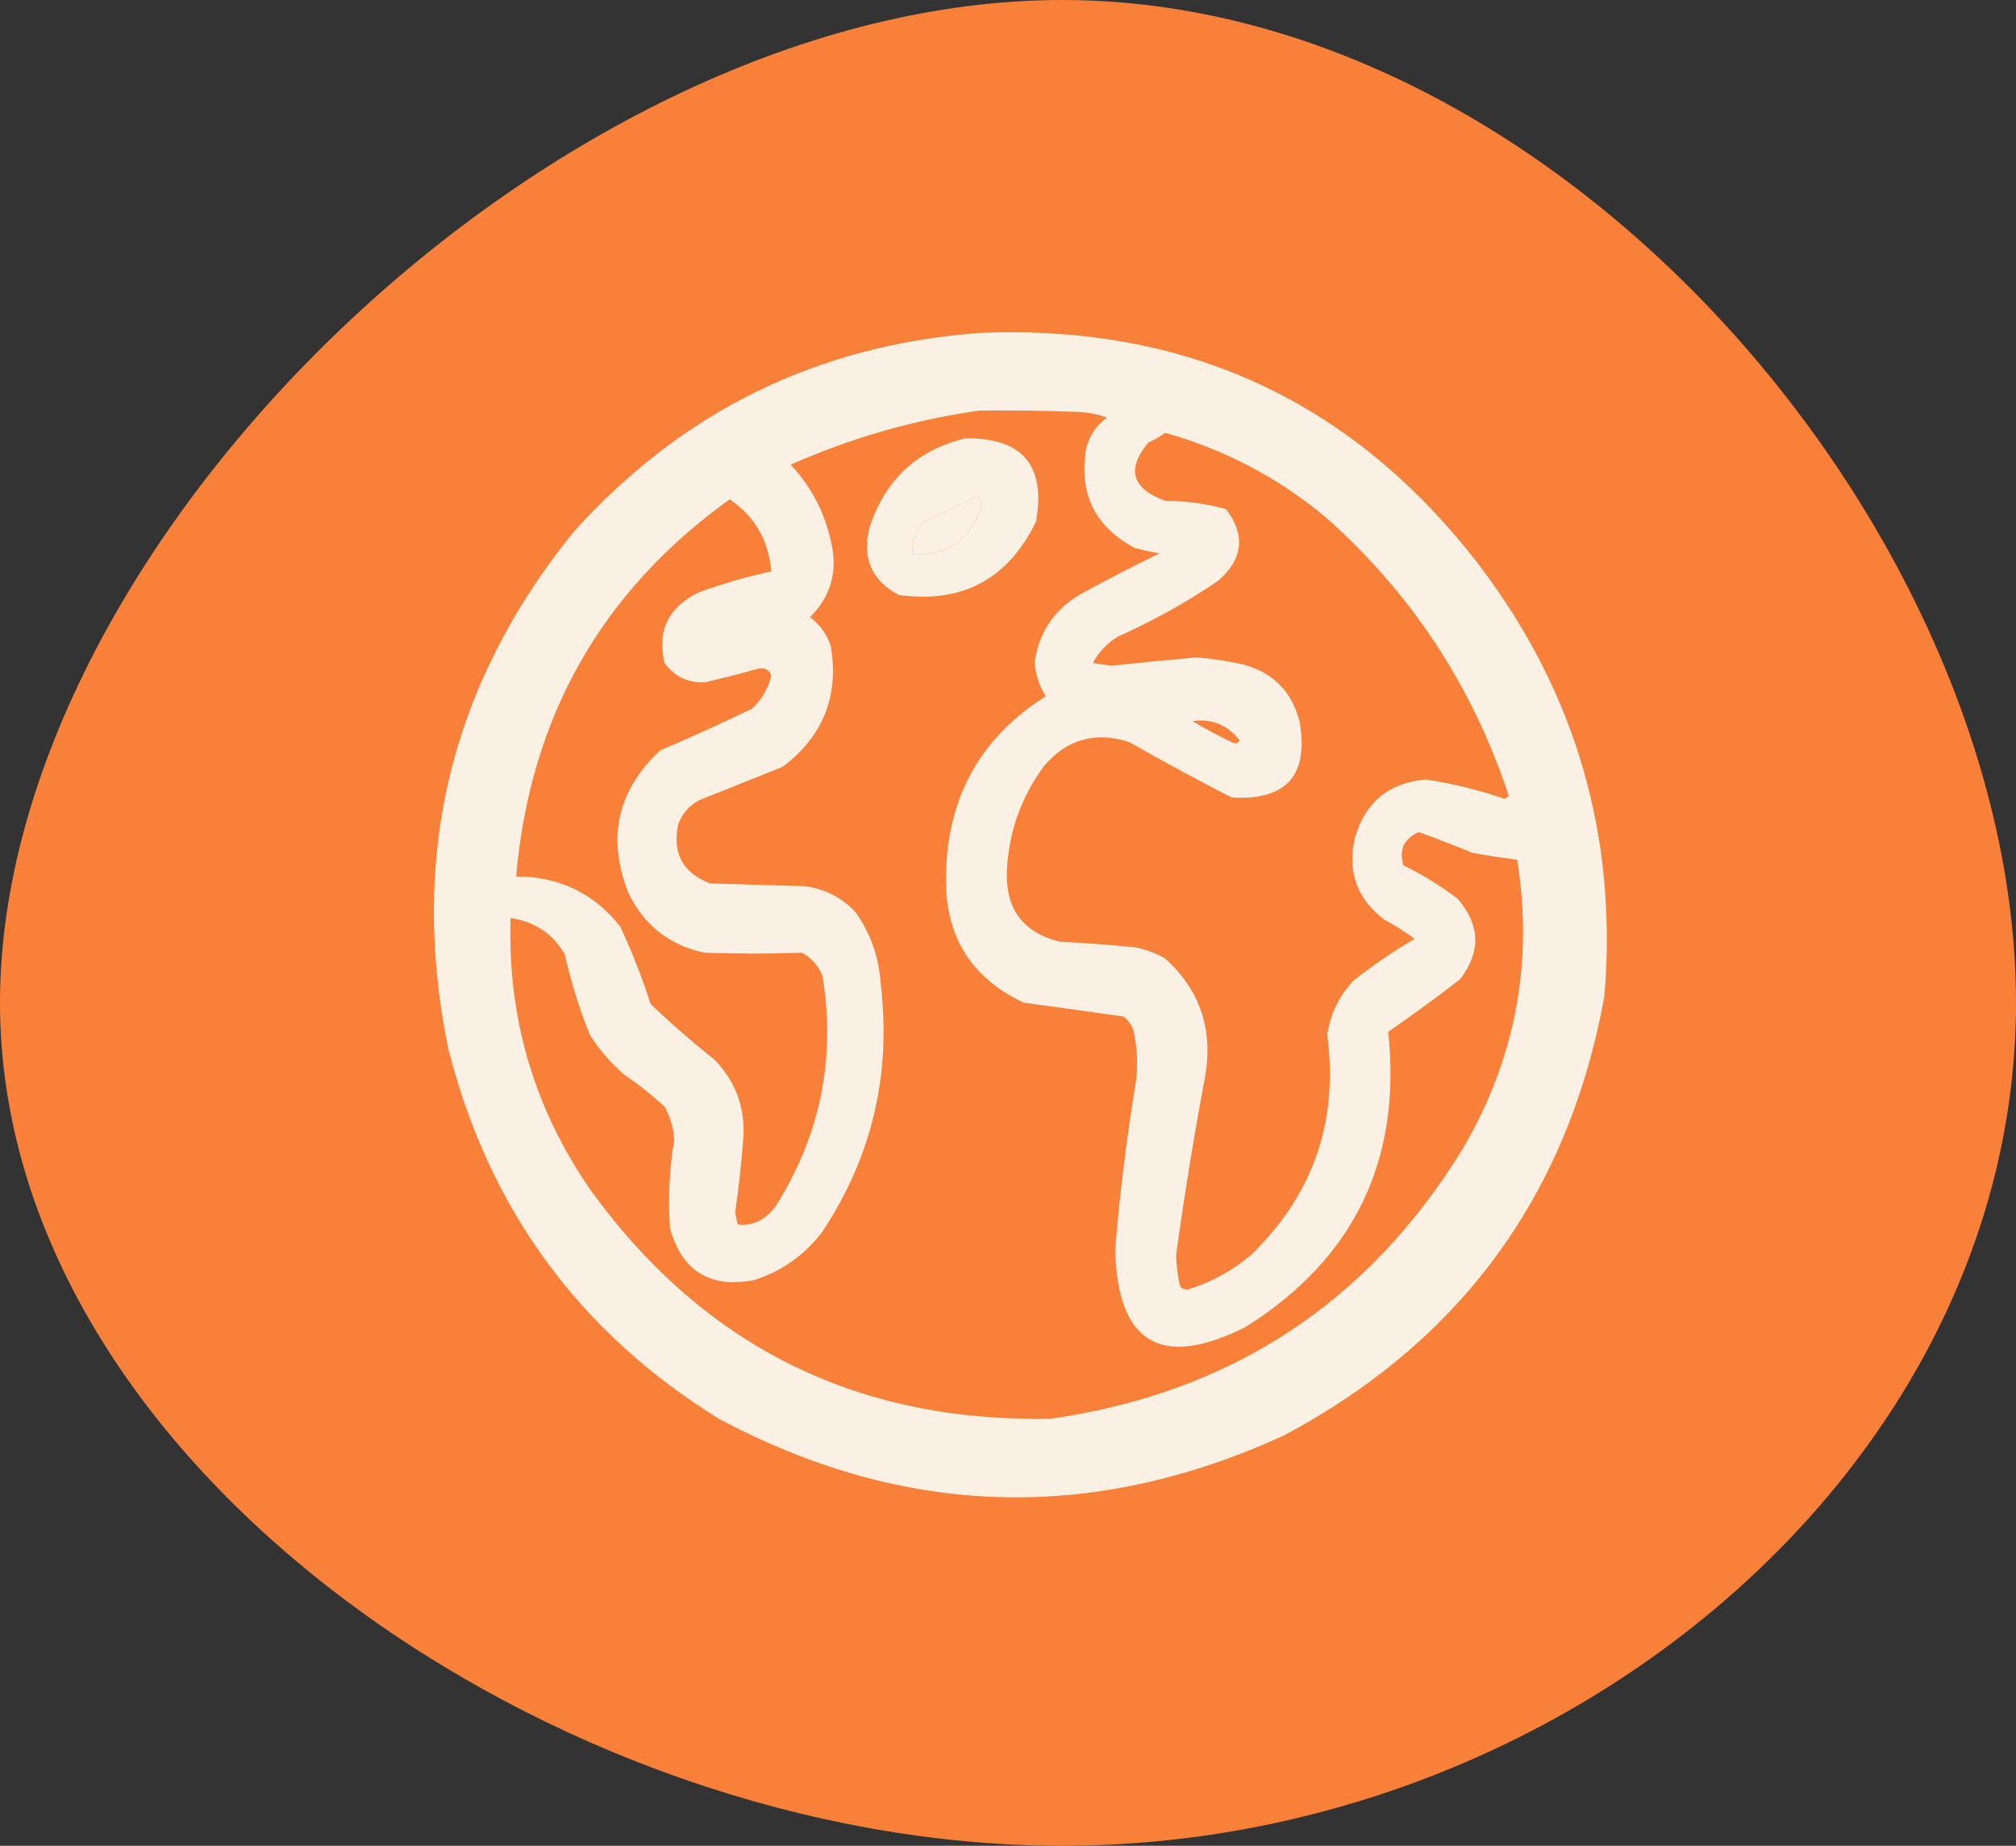
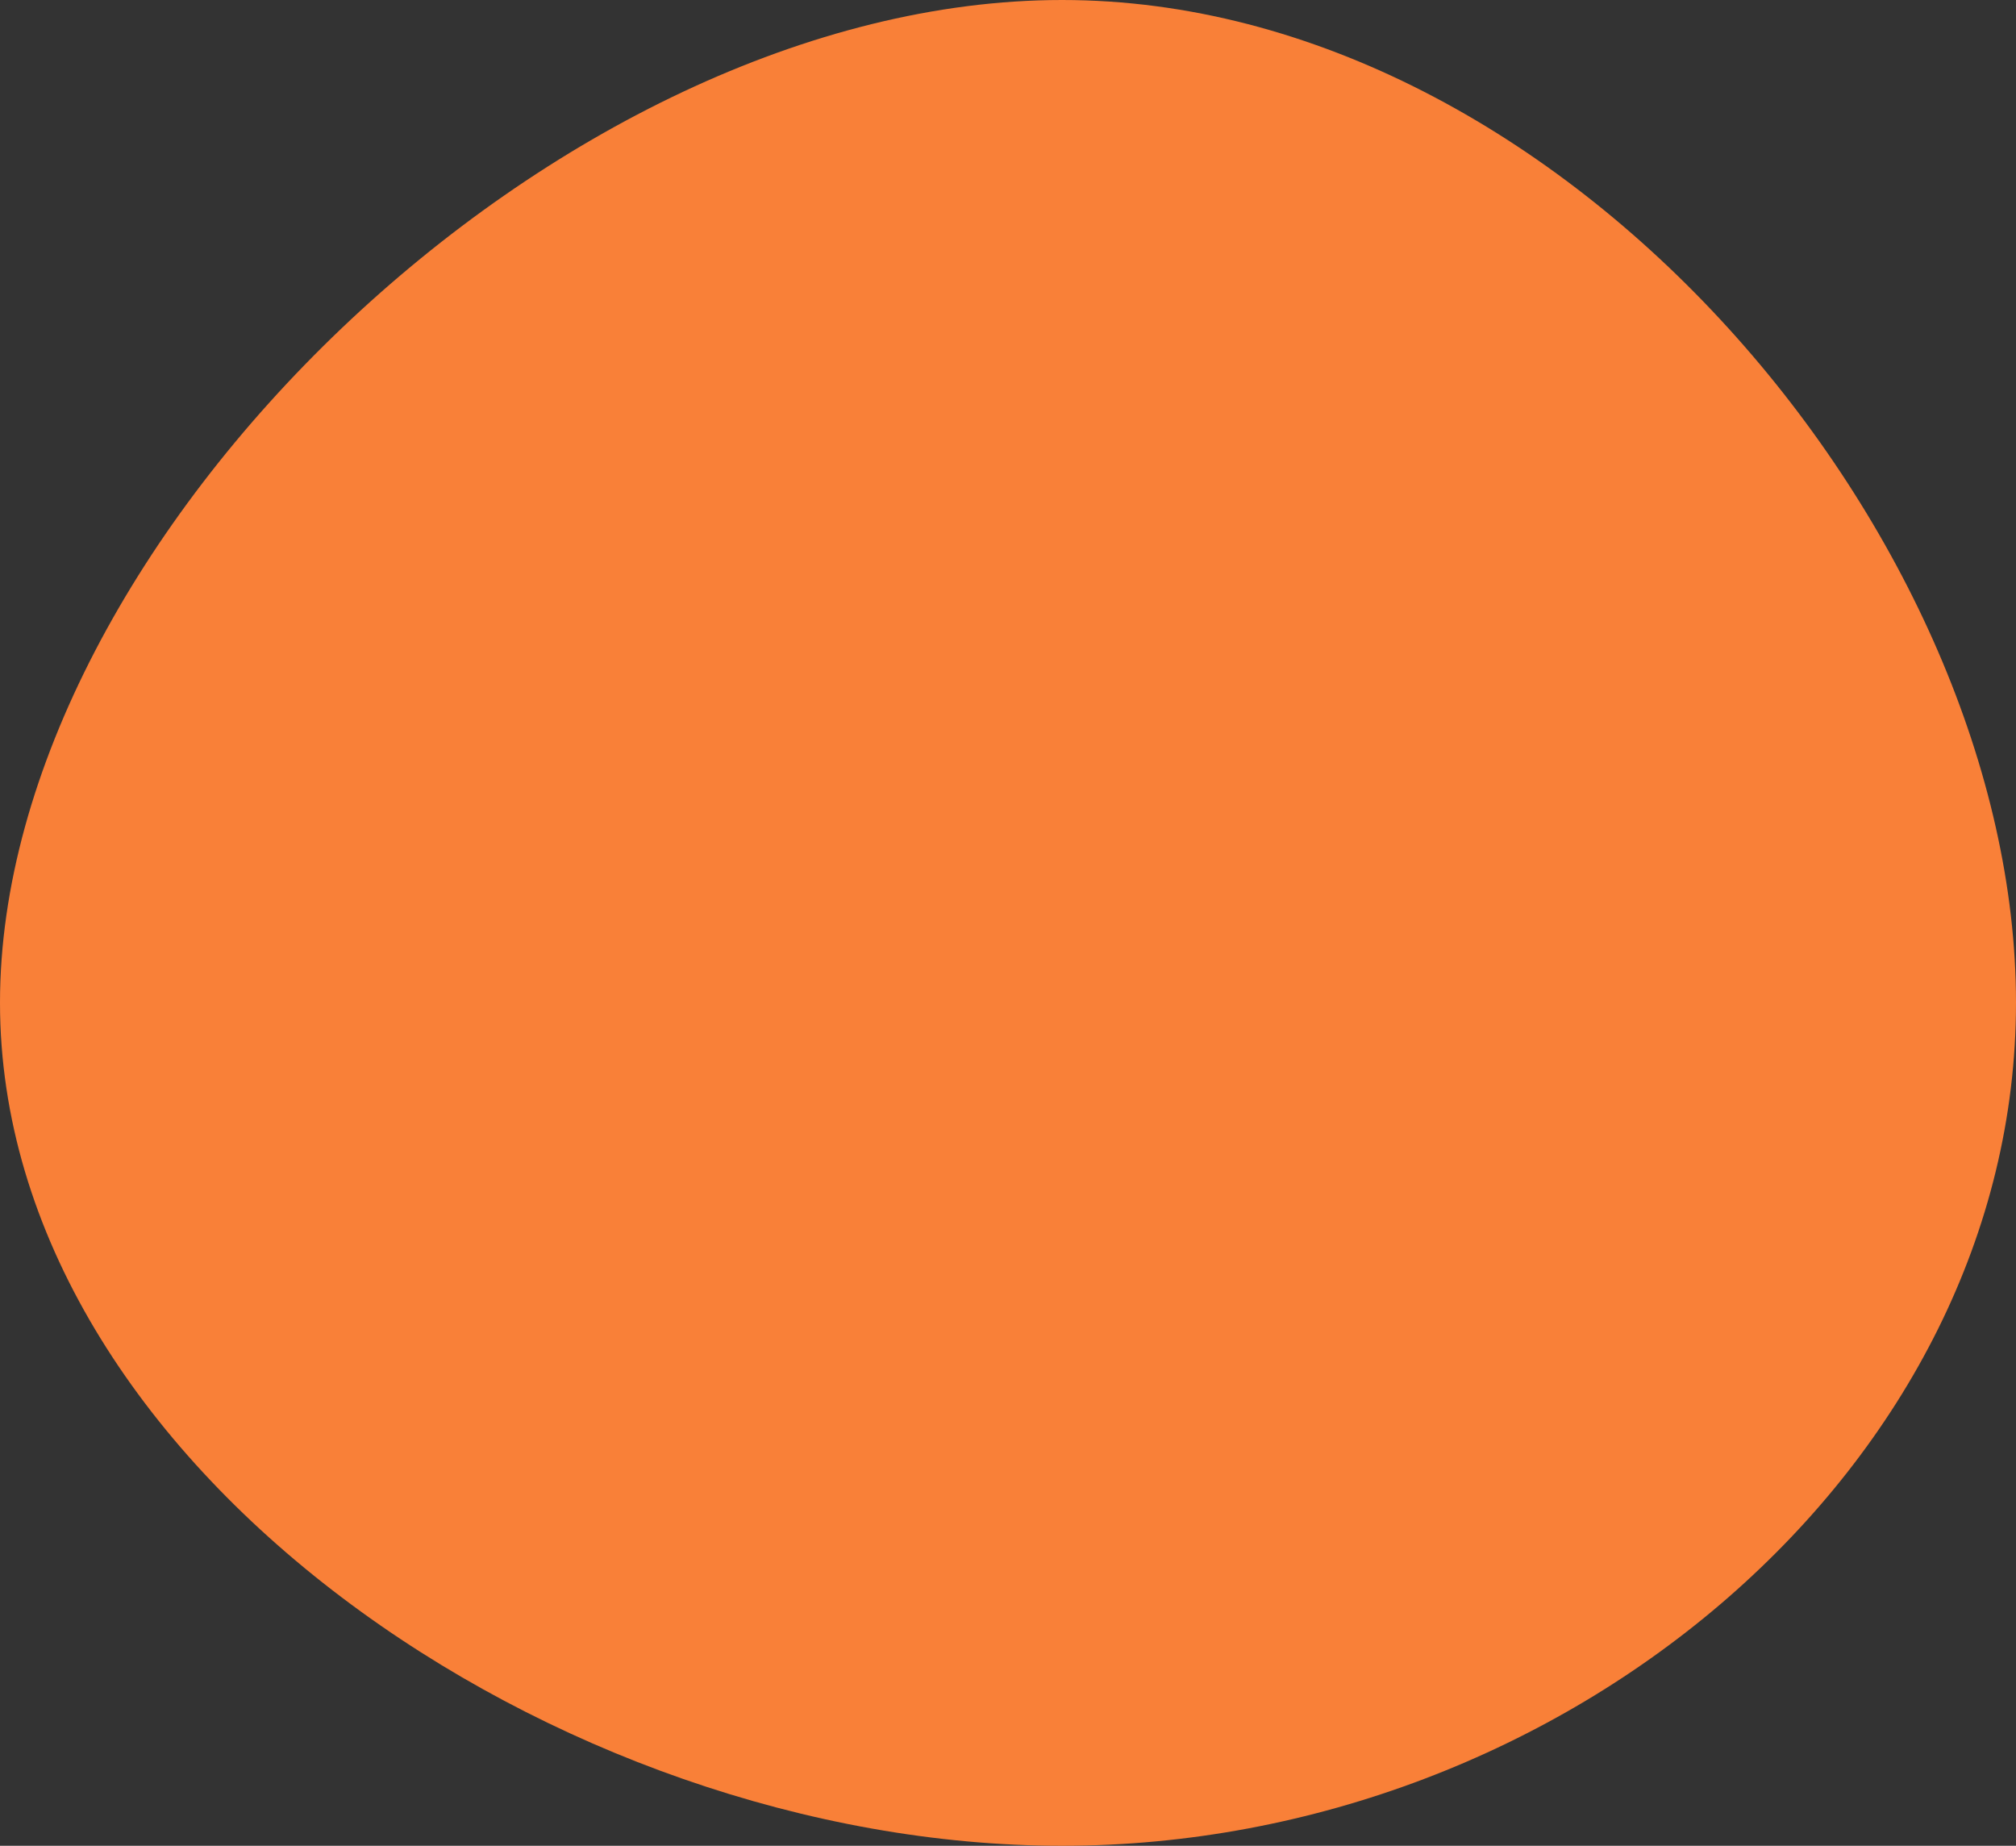
<svg xmlns="http://www.w3.org/2000/svg" width="71" height="65" viewBox="0 0 71 65" fill="none">
  <rect x="0" y="0" width="71" height="65" fill="#333333" stroke="none" />
  <path d="M37.404 0C55.172 0 71 19.04 71 35.309C71 51.577 55.172 65 37.404 65C19.635 65 0 51.577 0 35.309C0 19.04 19.635 0 37.404 0Z" fill="#F98038" />
  <g opacity="0.933">
-     <path fill-rule="evenodd" clip-rule="evenodd" d="M34.486 11.725C41.806 11.412 47.681 14.146 52.113 19.928C55.503 24.404 56.968 29.45 56.508 35.065C55.239 42.05 51.479 47.21 45.229 50.544C38.486 53.642 31.846 53.447 25.307 49.958C20.384 46.904 17.21 42.558 15.785 36.921C14.401 30.154 15.866 24.1 20.18 18.757C24.001 14.494 28.77 12.15 34.486 11.725ZM34.486 14.46C35.659 14.444 36.831 14.46 38.002 14.508C38.34 14.526 38.665 14.591 38.979 14.704C38.6 14.99 38.355 15.364 38.246 15.827C37.997 17.396 38.567 18.552 39.955 19.294C40.245 19.371 40.538 19.436 40.834 19.489C39.875 19.952 38.931 20.441 38.002 20.954C37.113 21.496 36.592 22.277 36.44 23.298C36.462 23.738 36.592 24.145 36.83 24.518C34.533 25.969 33.362 28.069 33.315 30.817C33.261 32.926 34.172 34.423 36.049 35.309C37.222 35.467 38.394 35.63 39.565 35.798C39.716 35.916 39.83 36.063 39.906 36.237C40.051 36.849 40.084 37.467 40.004 38.093C39.68 40.053 39.436 42.022 39.272 44.001C39.36 47.31 40.89 48.222 43.861 46.735C47.693 44.328 49.37 40.861 48.891 36.335C49.754 35.74 50.601 35.122 51.43 34.479C52.163 33.509 52.131 32.565 51.332 31.647C50.738 31.195 50.103 30.805 49.428 30.475C49.264 29.924 49.443 29.534 49.965 29.303C50.605 29.534 51.24 29.778 51.869 30.036C52.388 30.128 52.908 30.209 53.432 30.28C54.01 33.885 53.375 37.271 51.528 40.436C48.196 45.872 43.362 49.046 37.026 49.958C30.238 50.104 24.851 47.451 20.863 41.999C18.829 39.102 17.869 35.88 17.983 32.331C18.829 32.452 19.463 32.875 19.887 33.6C20.106 34.568 20.399 35.512 20.766 36.432C21.1 36.962 21.506 37.434 21.986 37.848C22.487 38.186 22.959 38.56 23.402 38.971C23.607 39.335 23.721 39.725 23.744 40.143C23.572 41.179 23.523 42.221 23.598 43.268C24.027 44.778 25.02 45.38 26.576 45.075C27.548 44.759 28.345 44.19 28.969 43.366C30.71 40.731 31.393 37.834 31.02 34.675C30.965 33.739 30.672 32.892 30.141 32.136C29.654 31.607 29.052 31.298 28.334 31.208C27.227 31.175 26.12 31.143 25.014 31.11C24.041 30.744 23.666 30.044 23.891 29.011C24.032 28.642 24.276 28.365 24.623 28.18C25.6 27.79 26.576 27.399 27.553 27.009C28.983 25.939 29.553 24.523 29.262 22.761C29.125 22.341 28.881 22 28.529 21.735C29.273 20.99 29.517 20.095 29.262 19.05C29.032 18.021 28.561 17.126 27.846 16.364C29.979 15.419 32.193 14.784 34.486 14.46ZM41.029 15.241C43.133 15.832 45.02 16.825 46.694 18.22C49.717 20.904 51.865 24.175 53.139 28.034C53.09 28.067 53.041 28.099 52.992 28.132C52.084 27.819 51.157 27.591 50.209 27.448C48.912 27.567 48.082 28.251 47.719 29.499C47.441 30.685 47.783 31.646 48.744 32.38C49.119 32.583 49.477 32.811 49.819 33.063C49.069 33.503 48.352 33.992 47.67 34.528C47.166 35.065 46.856 35.7 46.742 36.432C47.148 39.481 46.252 42.069 44.057 44.196C43.395 44.755 42.646 45.162 41.811 45.417C41.719 45.406 41.637 45.374 41.566 45.319C41.478 44.95 41.429 44.576 41.42 44.196C41.711 42.089 42.053 39.989 42.445 37.897C42.73 36.244 42.258 34.86 41.029 33.747C40.693 33.559 40.335 33.428 39.955 33.356C39.078 33.271 38.199 33.206 37.319 33.161C36.015 32.837 35.396 31.991 35.463 30.622C35.536 29.262 35.976 28.041 36.781 26.96C37.588 26.029 38.581 25.752 39.76 26.13C40.952 26.807 42.156 27.458 43.373 28.083C45.308 28.199 46.105 27.304 45.766 25.397C45.489 24.339 44.822 23.672 43.764 23.395C43.233 23.278 42.696 23.197 42.153 23.151C41.142 23.238 40.133 23.336 39.125 23.444C38.913 23.412 38.702 23.379 38.49 23.346C38.7 22.958 38.992 22.649 39.369 22.419C40.601 21.868 41.773 21.217 42.885 20.466C43.781 19.696 43.879 18.849 43.178 17.927C42.478 17.737 41.761 17.639 41.029 17.634C39.858 17.205 39.663 16.521 40.444 15.583C40.661 15.491 40.856 15.377 41.029 15.241ZM34.389 17.487C34.505 17.533 34.57 17.631 34.584 17.78C34.209 18.962 33.395 19.547 32.143 19.538C32.106 19.091 32.236 18.701 32.533 18.366C33.172 18.095 33.791 17.802 34.389 17.487ZM25.697 17.585C26.585 18.187 27.074 19.034 27.162 20.124C26.299 20.307 25.453 20.551 24.623 20.856C23.543 21.372 23.136 22.202 23.402 23.346C23.753 23.823 24.224 24.05 24.819 24.03C25.456 23.883 26.091 23.72 26.723 23.542C26.945 23.51 27.091 23.591 27.162 23.786C27.06 24.252 26.832 24.642 26.479 24.958C25.419 25.471 24.345 25.959 23.256 26.423C21.739 27.831 21.365 29.507 22.133 31.452C22.685 32.59 23.58 33.29 24.819 33.551C25.959 33.59 27.099 33.59 28.236 33.551C28.584 33.736 28.828 34.013 28.969 34.382C29.441 37.293 28.888 39.995 27.309 42.487C26.951 42.968 26.512 43.179 25.99 43.122C25.942 42.979 25.91 42.833 25.893 42.682C26.023 41.791 26.12 40.895 26.186 39.997C26.228 38.951 25.886 38.056 25.16 37.311C24.383 36.697 23.634 36.046 22.914 35.358C22.615 34.423 22.257 33.511 21.84 32.624C20.91 31.451 19.689 30.865 18.178 30.866C18.669 25.258 21.175 20.831 25.697 17.585ZM42.006 25.397C42.675 25.296 43.229 25.524 43.666 26.081C43.582 26.187 43.484 26.203 43.373 26.13C42.897 25.908 42.441 25.664 42.006 25.397Z" fill="#FAF9F0" />
-     <path fill-rule="evenodd" clip-rule="evenodd" d="M33.998 15.436C36.009 15.413 36.839 16.389 36.488 18.366C35.501 20.398 33.89 21.26 31.654 20.954C30.691 20.445 30.349 19.647 30.629 18.561C31.18 16.887 32.303 15.846 33.998 15.436ZM34.389 17.487C33.791 17.802 33.172 18.095 32.533 18.366C32.236 18.701 32.106 19.091 32.143 19.538C33.395 19.547 34.209 18.962 34.584 17.78C34.57 17.631 34.505 17.533 34.389 17.487Z" fill="#FAF9F0" />
-   </g>
+     </g>
</svg>